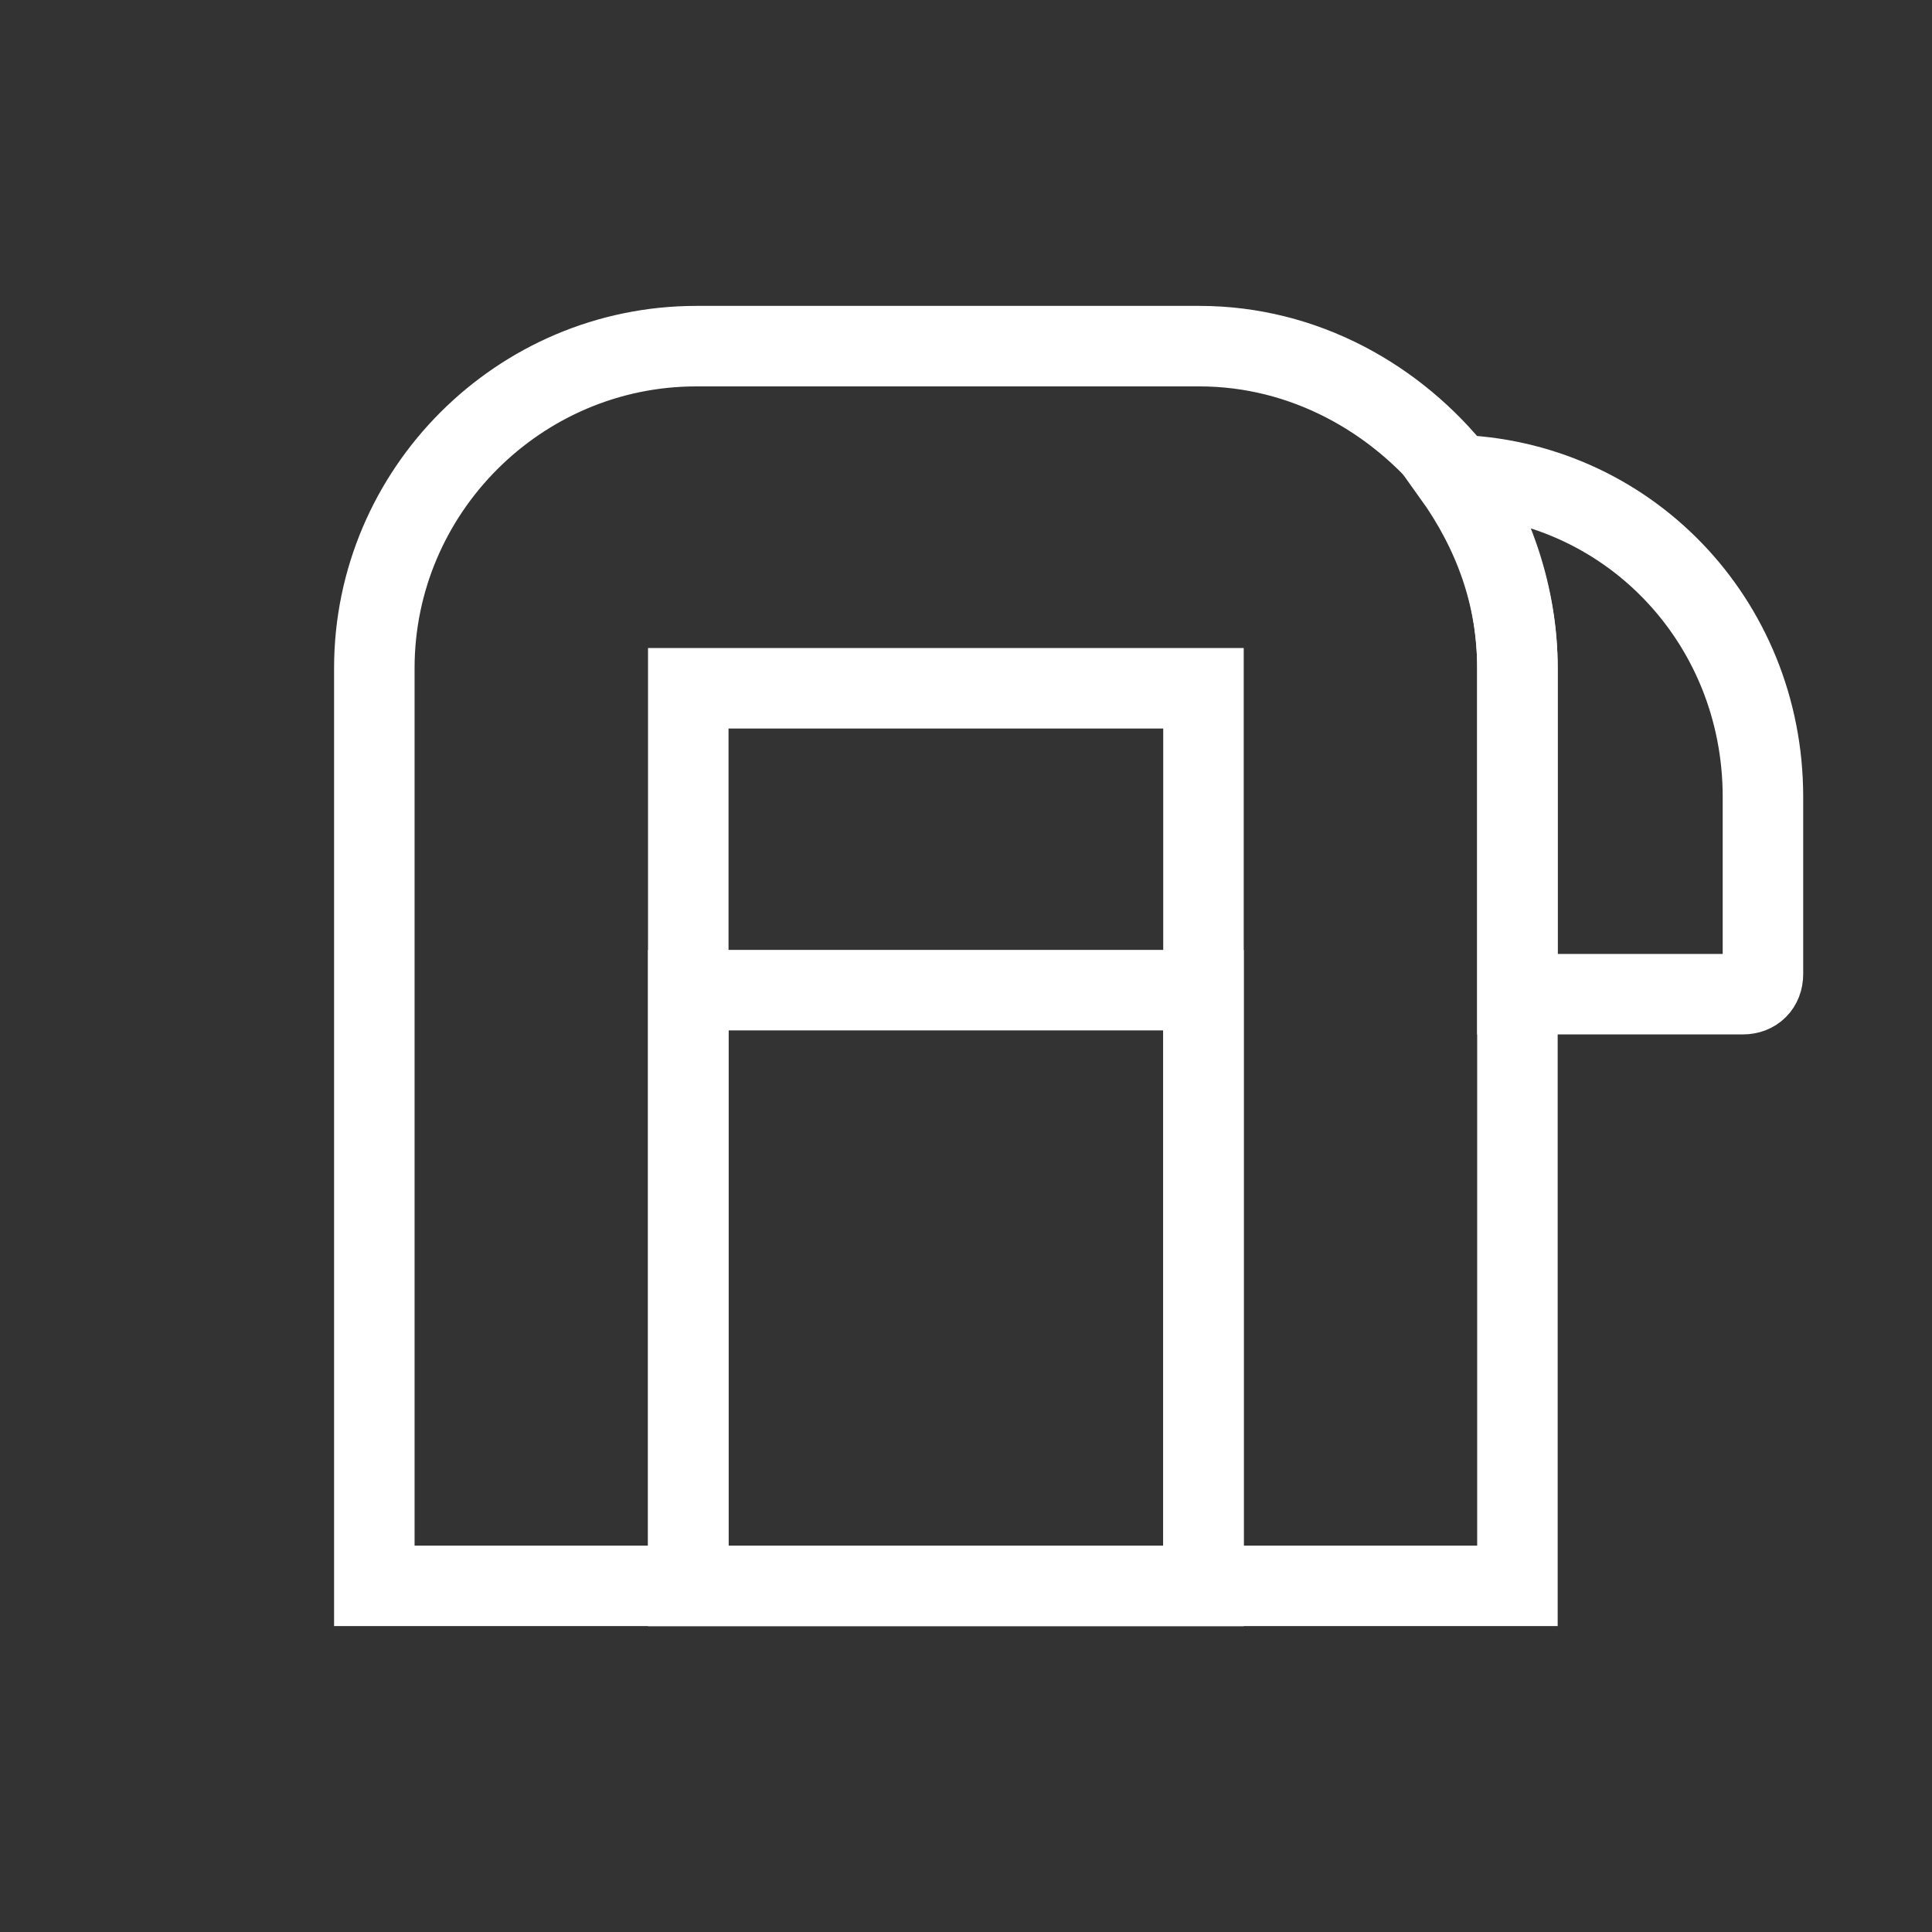
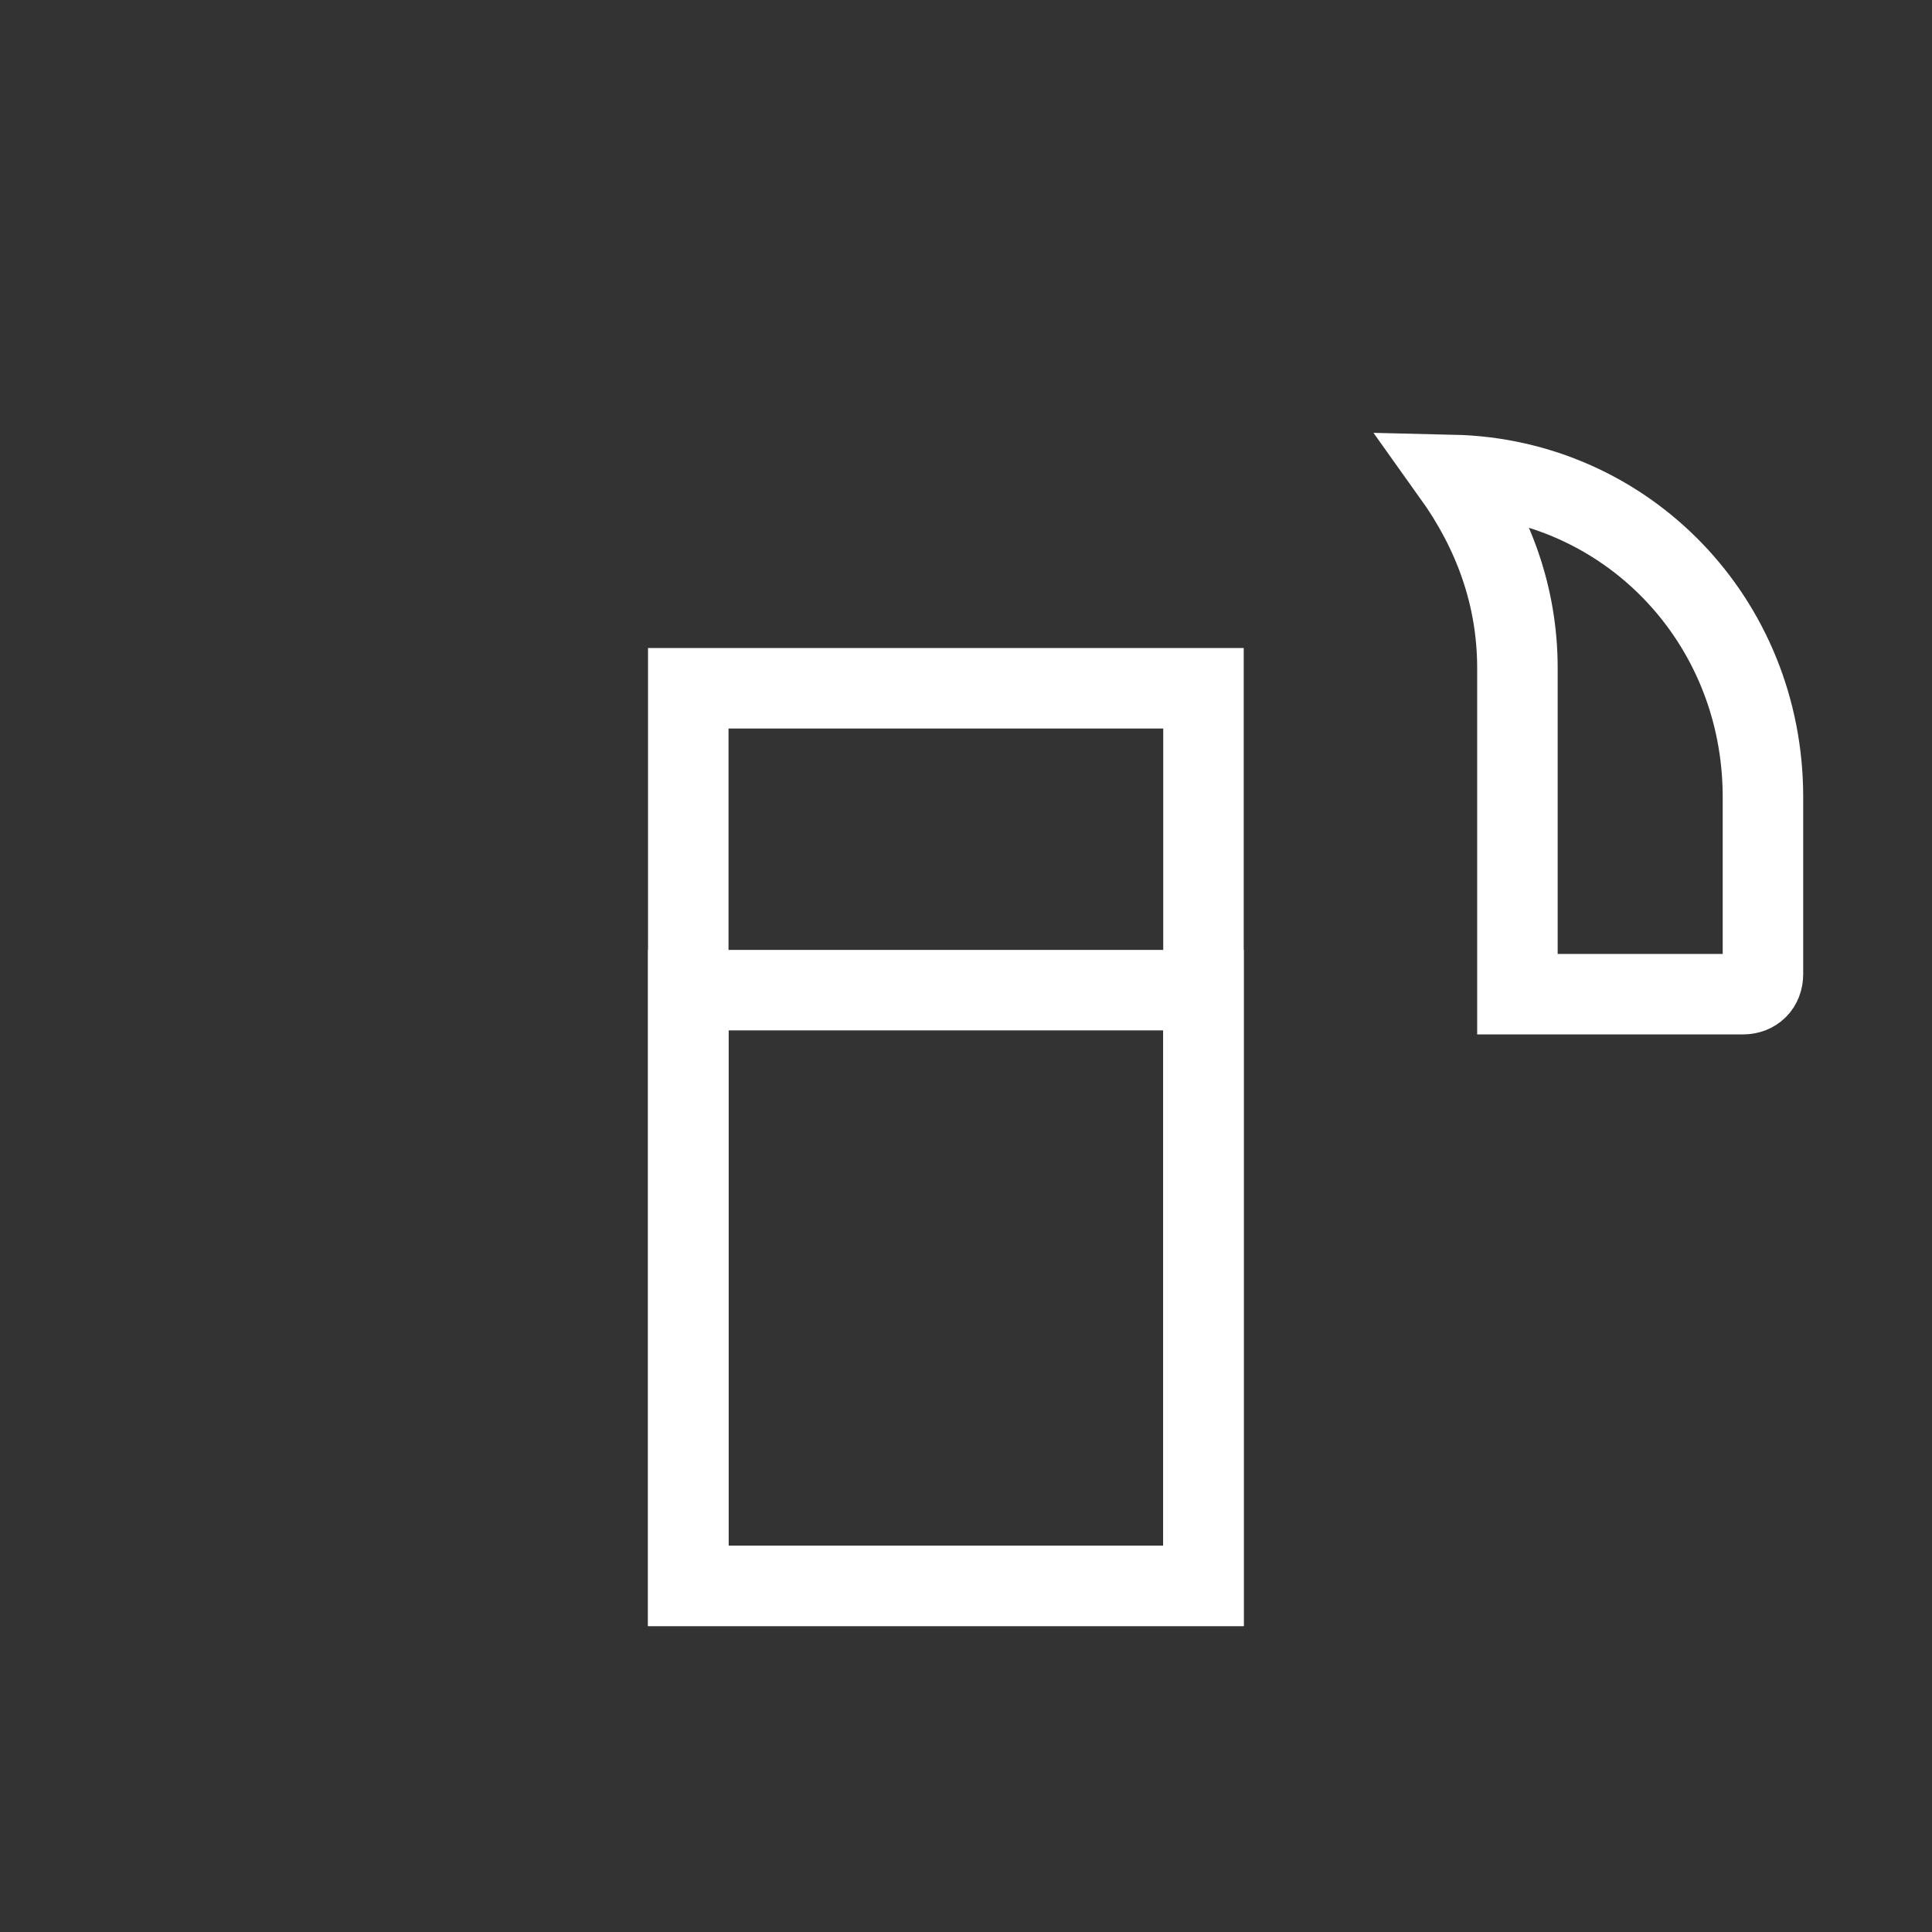
<svg xmlns="http://www.w3.org/2000/svg" version="1.1" id="Warstwa_1" width="48" height="48" viewBox="0 0 48 48">
  <rect x="0" y="0" width="48" height="48" fill="#333333" stroke="none" />
  <style type="text/css"> .st0{fill:none;} .st1{stroke:#000000;stroke-width:2;stroke-miterlimit:10;} .st2{fill:none;stroke:#000000;stroke-width:2;stroke-miterlimit:10;} .st3{fill:none;stroke:#000000;stroke-width:3;stroke-miterlimit:10;} .st4{fill:#D81919;} .st5{fill:none;stroke:#FFFFFF;stroke-width:2;stroke-miterlimit:10;} .st6{fill:#FFFFFF;} .st7{fill:none;stroke:#000000;stroke-miterlimit:10;} </style>
  <g>
-     <path class="st5" d="M37.7,16.6v22.8H9.3V16.6c0-4.4,3.6-8,8-8h12.5c2.6,0,4.9,1.3,6.4,3.2C37.1,13.1,37.7,14.8,37.7,16.6z" />
    <path class="st5" d="M43.8,19.8v4.4c0,0.3-0.2,0.5-0.5,0.5h-5.6v-8.1c0-1.8-0.6-3.4-1.6-4.8C40.4,11.9,43.8,15.4,43.8,19.8z" />
    <rect x="17.1" y="17.1" class="st5" width="12.8" height="22.3" />
    <rect x="17.1" y="24.6" class="st5" width="12.8" height="14.8" />
  </g>
  <rect class="st0" width="48" height="48" />
</svg>